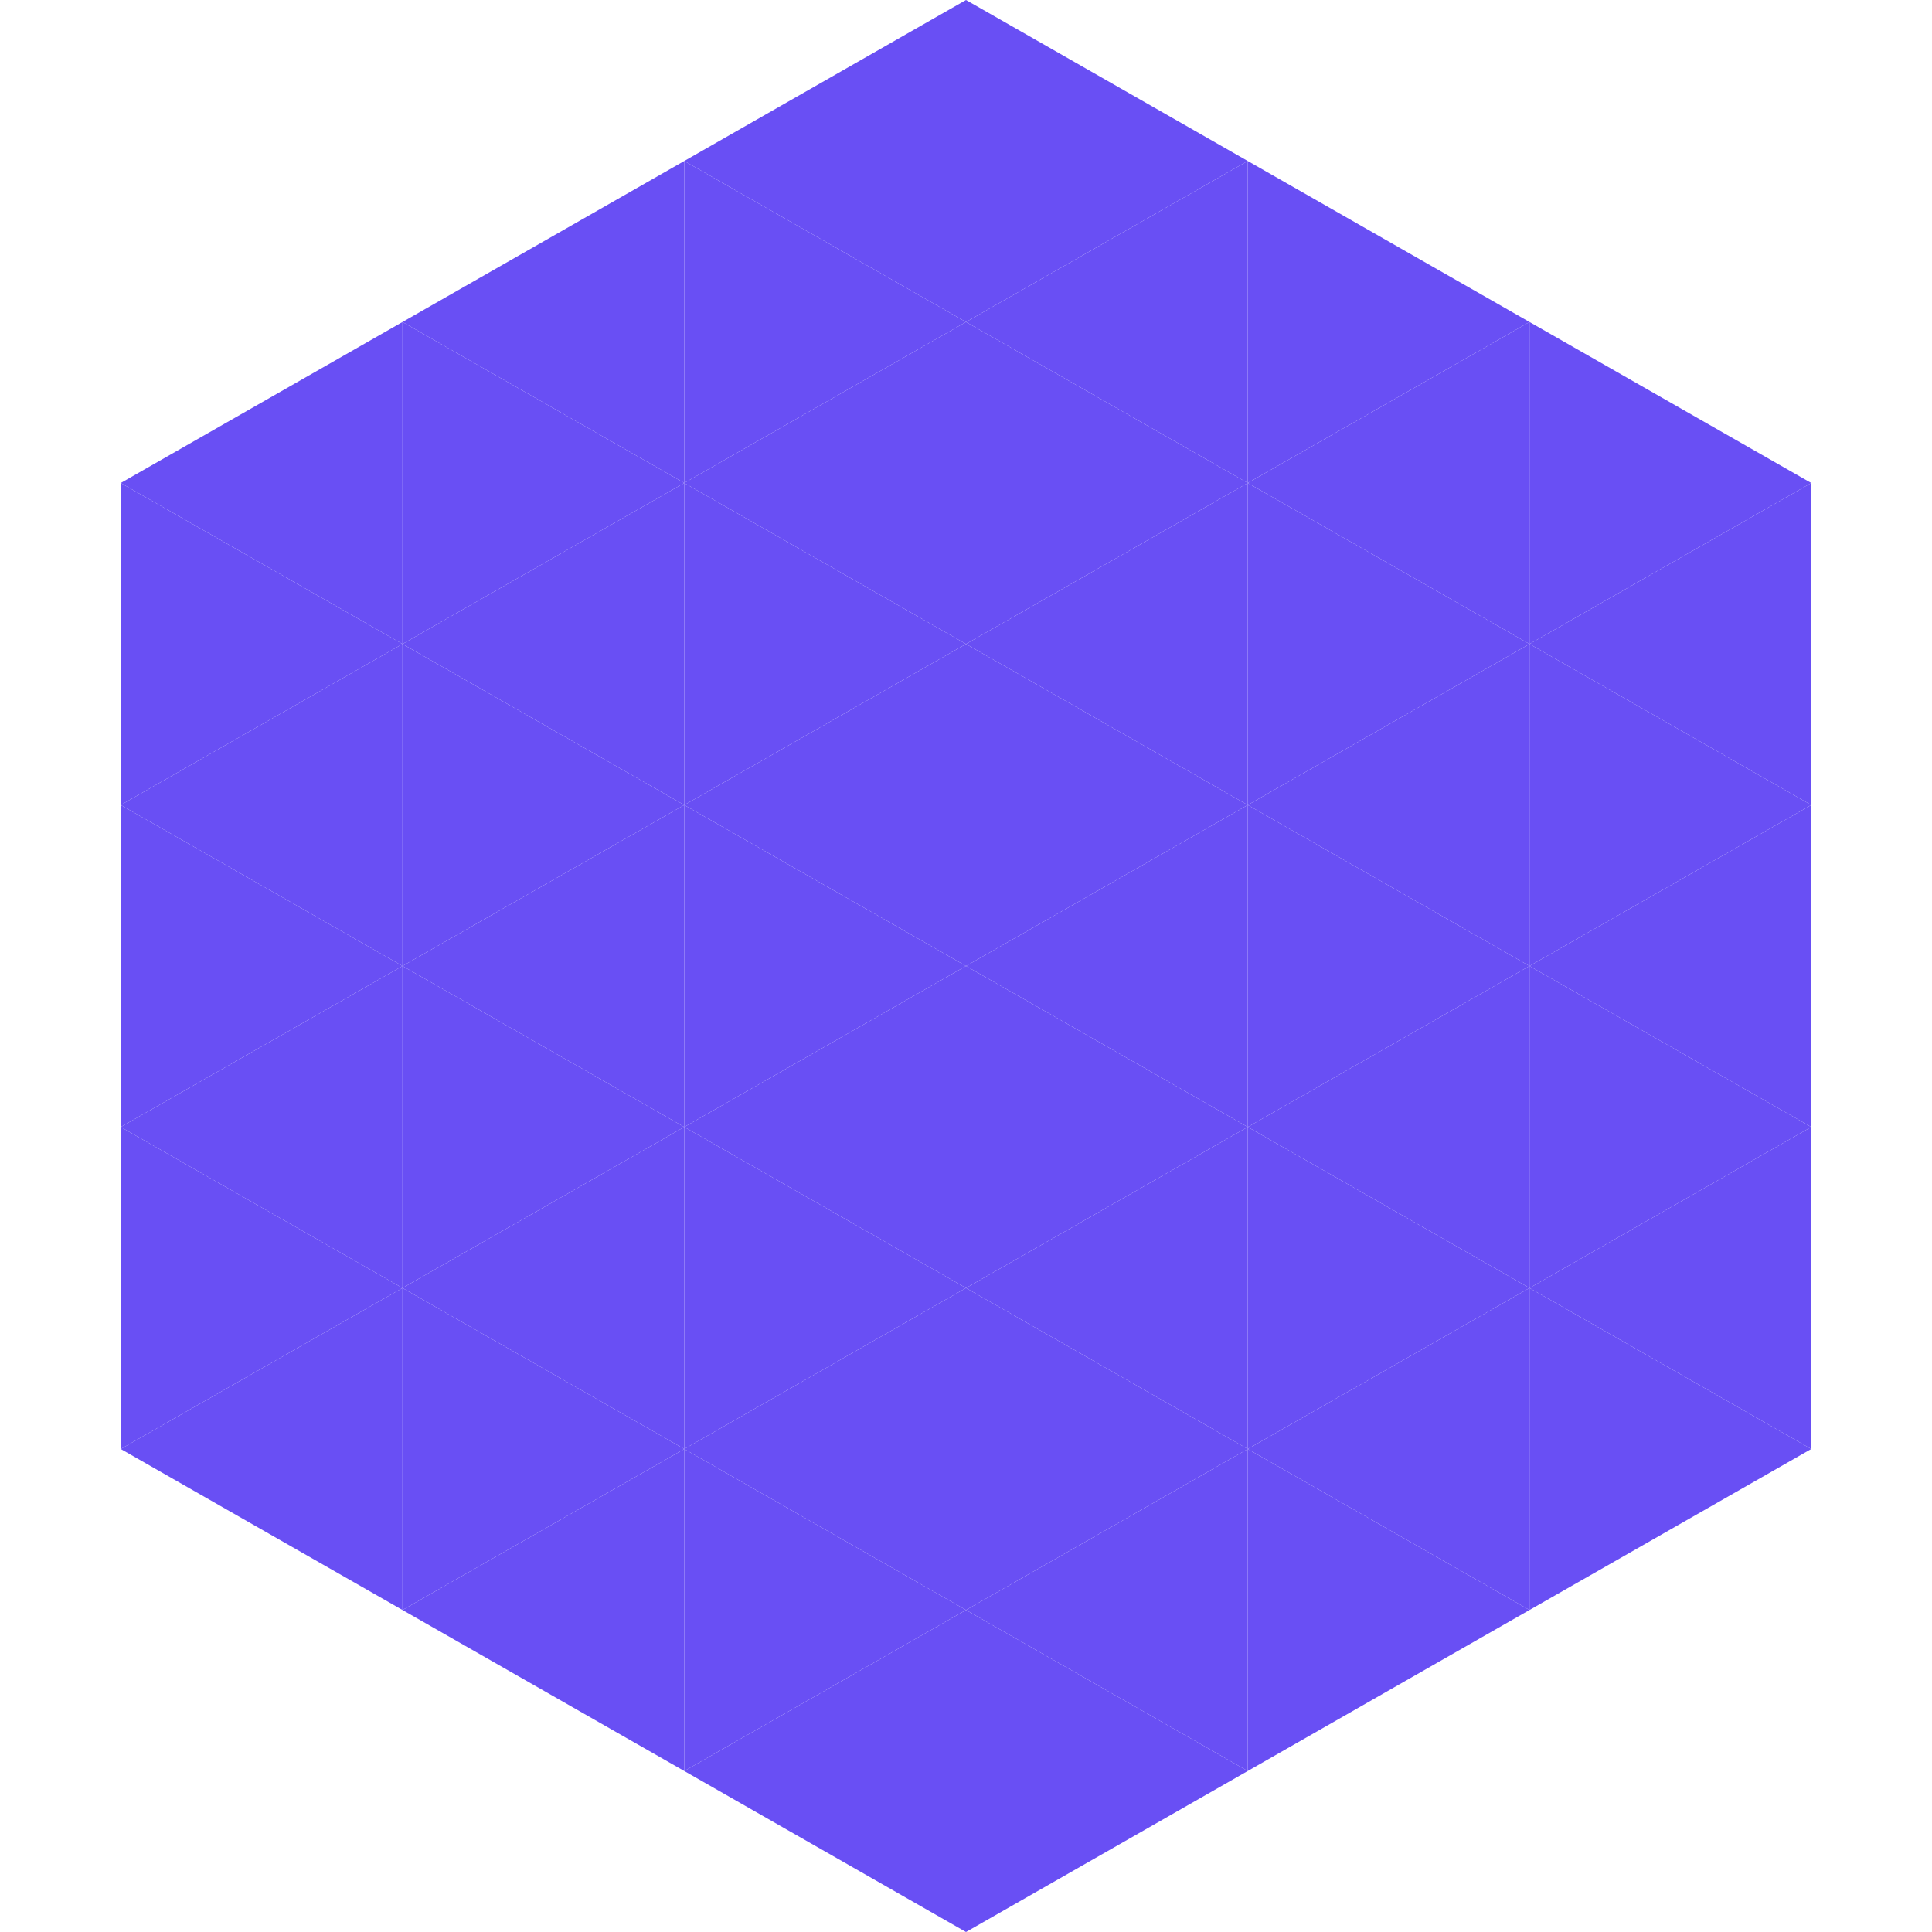
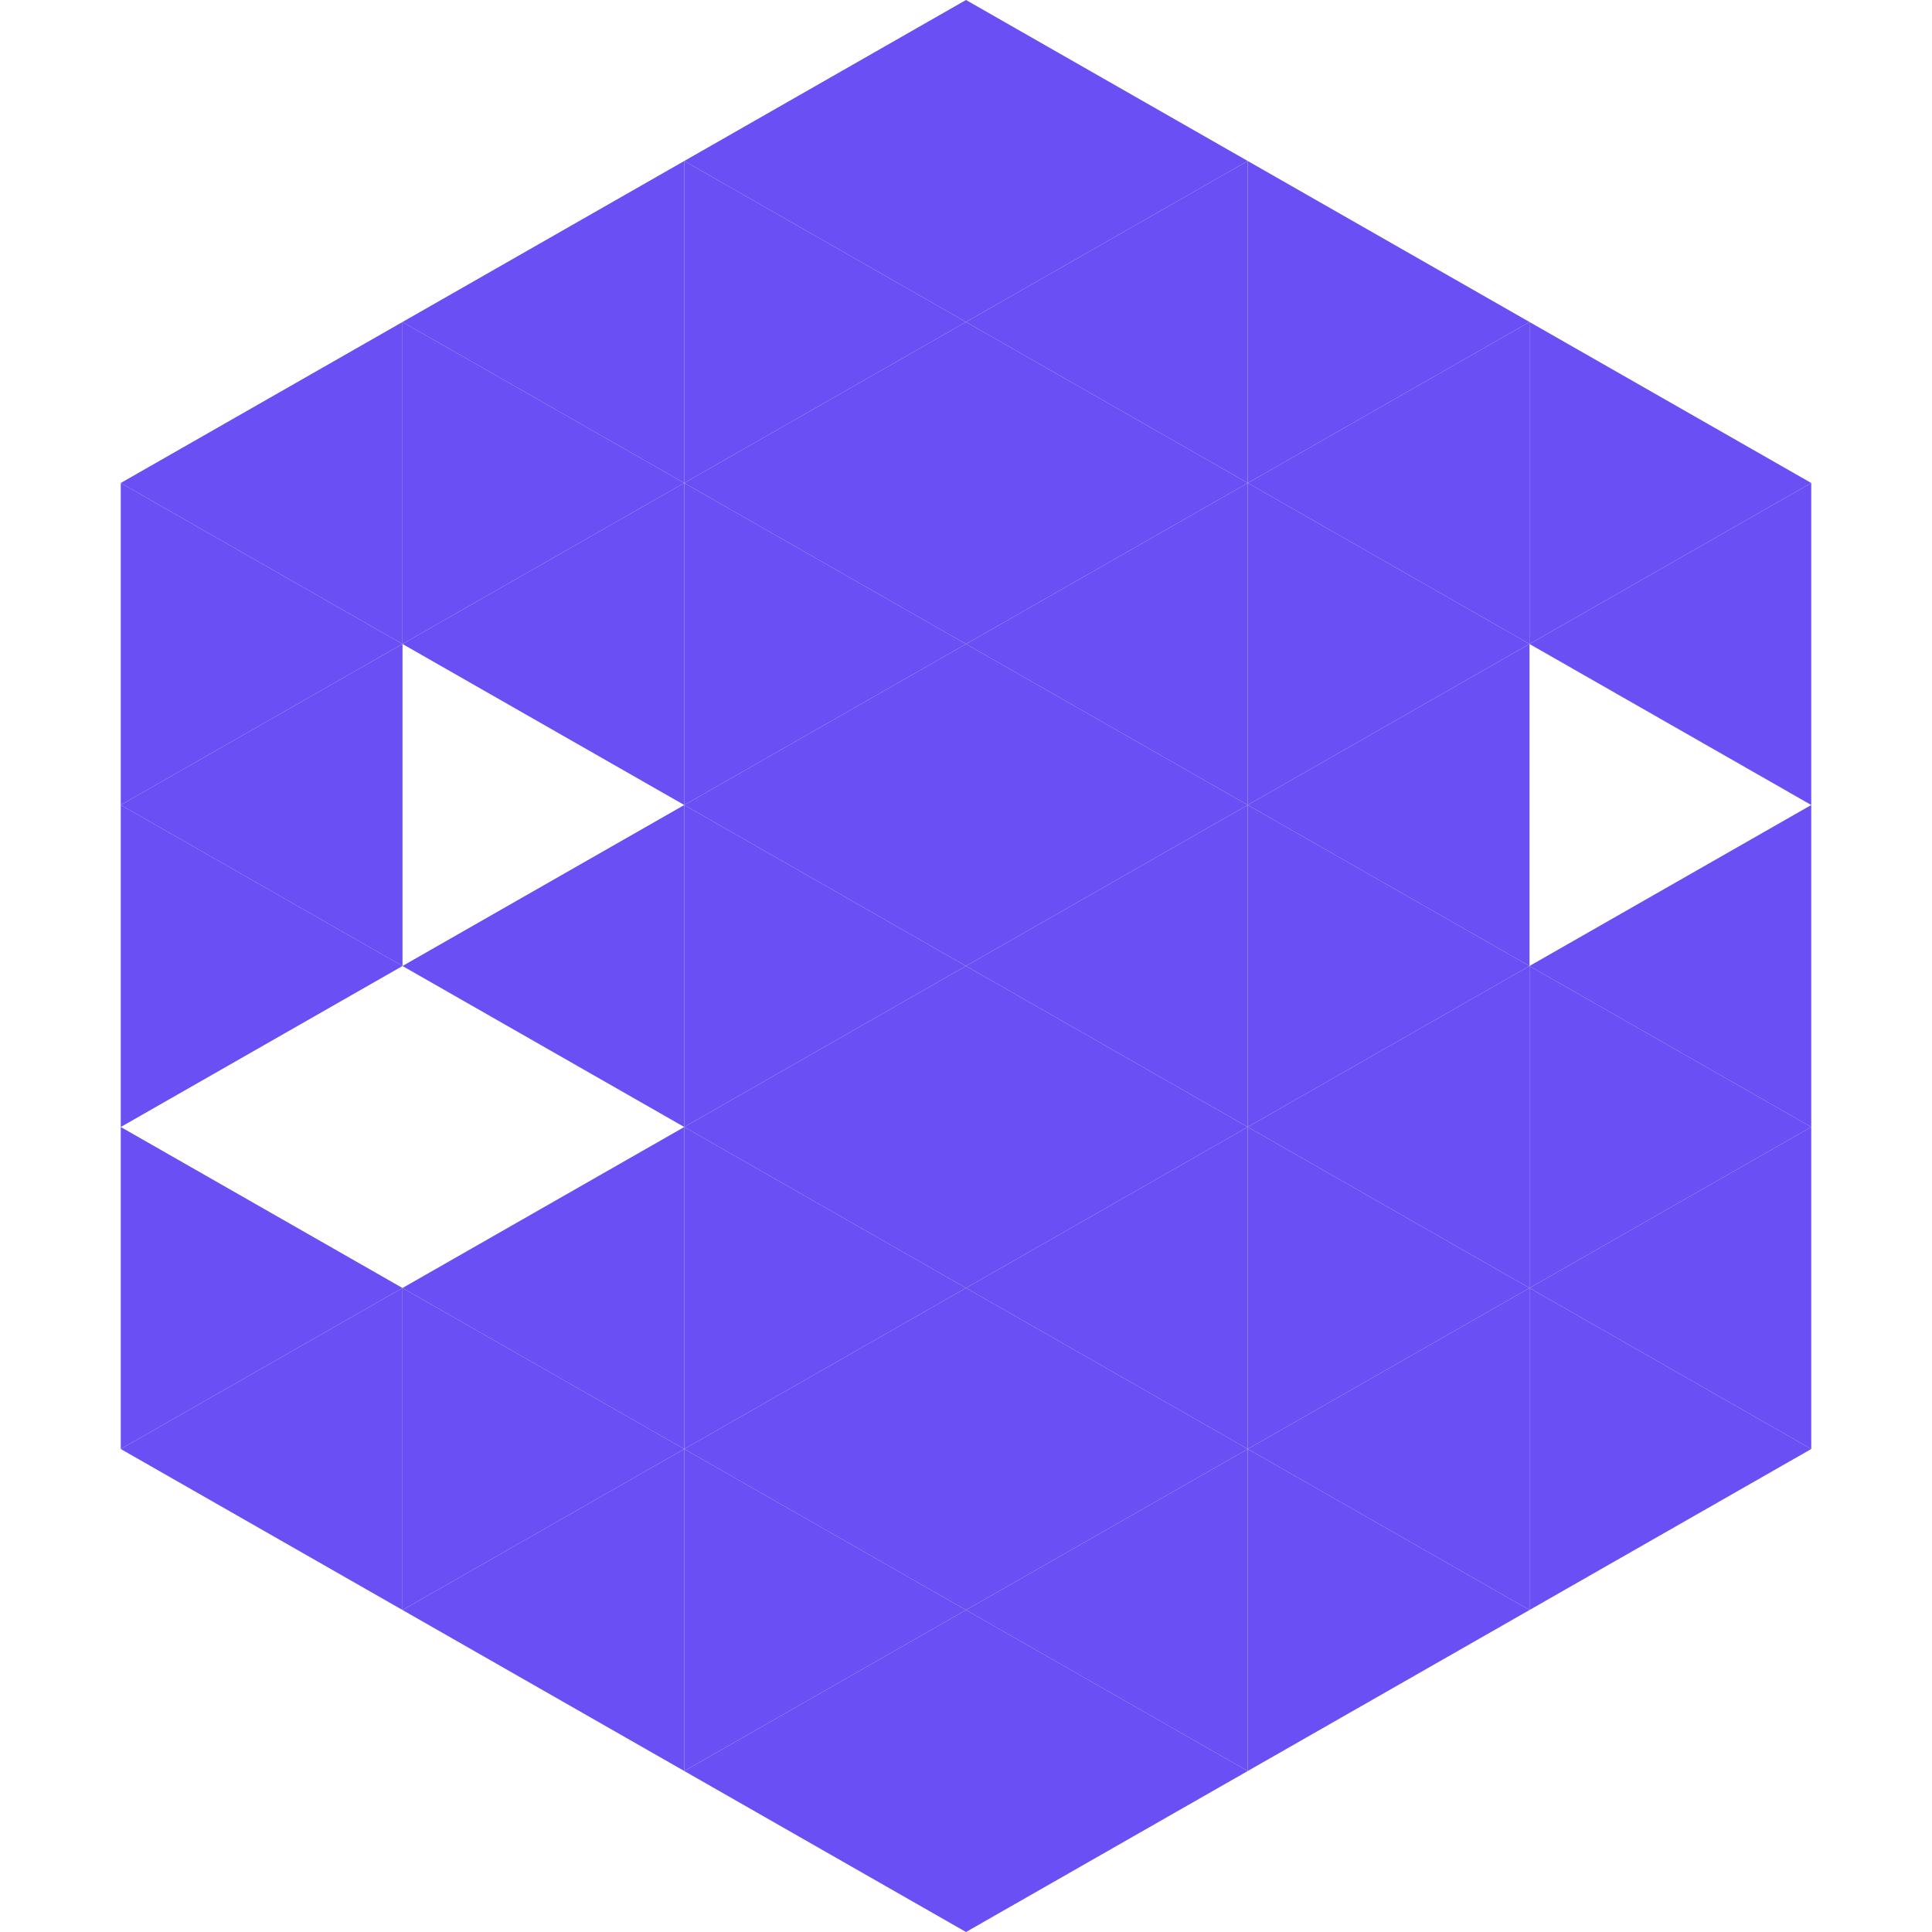
<svg xmlns="http://www.w3.org/2000/svg" width="240" height="240">
  <polygon points="50,40 15,60 50,80" style="fill:rgb(105,79,244)" />
  <polygon points="190,40 225,60 190,80" style="fill:rgb(105,79,244)" />
  <polygon points="15,60 50,80 15,100" style="fill:rgb(105,79,244)" />
  <polygon points="225,60 190,80 225,100" style="fill:rgb(105,79,244)" />
  <polygon points="50,80 15,100 50,120" style="fill:rgb(105,79,244)" />
-   <polygon points="190,80 225,100 190,120" style="fill:rgb(105,79,244)" />
  <polygon points="15,100 50,120 15,140" style="fill:rgb(105,79,244)" />
  <polygon points="225,100 190,120 225,140" style="fill:rgb(105,79,244)" />
-   <polygon points="50,120 15,140 50,160" style="fill:rgb(105,79,244)" />
  <polygon points="190,120 225,140 190,160" style="fill:rgb(105,79,244)" />
  <polygon points="15,140 50,160 15,180" style="fill:rgb(105,79,244)" />
  <polygon points="225,140 190,160 225,180" style="fill:rgb(105,79,244)" />
  <polygon points="50,160 15,180 50,200" style="fill:rgb(105,79,244)" />
  <polygon points="190,160 225,180 190,200" style="fill:rgb(105,79,244)" />
  <polygon points="15,180 50,200 15,220" style="fill:rgb(255,255,255); fill-opacity:0" />
  <polygon points="225,180 190,200 225,220" style="fill:rgb(255,255,255); fill-opacity:0" />
  <polygon points="50,0 85,20 50,40" style="fill:rgb(255,255,255); fill-opacity:0" />
  <polygon points="190,0 155,20 190,40" style="fill:rgb(255,255,255); fill-opacity:0" />
  <polygon points="85,20 50,40 85,60" style="fill:rgb(105,79,244)" />
  <polygon points="155,20 190,40 155,60" style="fill:rgb(105,79,244)" />
  <polygon points="50,40 85,60 50,80" style="fill:rgb(105,79,244)" />
  <polygon points="190,40 155,60 190,80" style="fill:rgb(105,79,244)" />
  <polygon points="85,60 50,80 85,100" style="fill:rgb(105,79,244)" />
  <polygon points="155,60 190,80 155,100" style="fill:rgb(105,79,244)" />
-   <polygon points="50,80 85,100 50,120" style="fill:rgb(105,79,244)" />
  <polygon points="190,80 155,100 190,120" style="fill:rgb(105,79,244)" />
  <polygon points="85,100 50,120 85,140" style="fill:rgb(105,79,244)" />
  <polygon points="155,100 190,120 155,140" style="fill:rgb(105,79,244)" />
-   <polygon points="50,120 85,140 50,160" style="fill:rgb(105,79,244)" />
  <polygon points="190,120 155,140 190,160" style="fill:rgb(105,79,244)" />
  <polygon points="85,140 50,160 85,180" style="fill:rgb(105,79,244)" />
  <polygon points="155,140 190,160 155,180" style="fill:rgb(105,79,244)" />
  <polygon points="50,160 85,180 50,200" style="fill:rgb(105,79,244)" />
  <polygon points="190,160 155,180 190,200" style="fill:rgb(105,79,244)" />
  <polygon points="85,180 50,200 85,220" style="fill:rgb(105,79,244)" />
  <polygon points="155,180 190,200 155,220" style="fill:rgb(105,79,244)" />
  <polygon points="120,0 85,20 120,40" style="fill:rgb(105,79,244)" />
  <polygon points="120,0 155,20 120,40" style="fill:rgb(105,79,244)" />
  <polygon points="85,20 120,40 85,60" style="fill:rgb(105,79,244)" />
  <polygon points="155,20 120,40 155,60" style="fill:rgb(105,79,244)" />
  <polygon points="120,40 85,60 120,80" style="fill:rgb(105,79,244)" />
  <polygon points="120,40 155,60 120,80" style="fill:rgb(105,79,244)" />
  <polygon points="85,60 120,80 85,100" style="fill:rgb(105,79,244)" />
  <polygon points="155,60 120,80 155,100" style="fill:rgb(105,79,244)" />
  <polygon points="120,80 85,100 120,120" style="fill:rgb(105,79,244)" />
  <polygon points="120,80 155,100 120,120" style="fill:rgb(105,79,244)" />
  <polygon points="85,100 120,120 85,140" style="fill:rgb(105,79,244)" />
  <polygon points="155,100 120,120 155,140" style="fill:rgb(105,79,244)" />
  <polygon points="120,120 85,140 120,160" style="fill:rgb(105,79,244)" />
  <polygon points="120,120 155,140 120,160" style="fill:rgb(105,79,244)" />
  <polygon points="85,140 120,160 85,180" style="fill:rgb(105,79,244)" />
  <polygon points="155,140 120,160 155,180" style="fill:rgb(105,79,244)" />
  <polygon points="120,160 85,180 120,200" style="fill:rgb(105,79,244)" />
  <polygon points="120,160 155,180 120,200" style="fill:rgb(105,79,244)" />
  <polygon points="85,180 120,200 85,220" style="fill:rgb(105,79,244)" />
  <polygon points="155,180 120,200 155,220" style="fill:rgb(105,79,244)" />
  <polygon points="120,200 85,220 120,240" style="fill:rgb(105,79,244)" />
  <polygon points="120,200 155,220 120,240" style="fill:rgb(105,79,244)" />
  <polygon points="85,220 120,240 85,260" style="fill:rgb(255,255,255); fill-opacity:0" />
-   <polygon points="155,220 120,240 155,260" style="fill:rgb(255,255,255); fill-opacity:0" />
</svg>